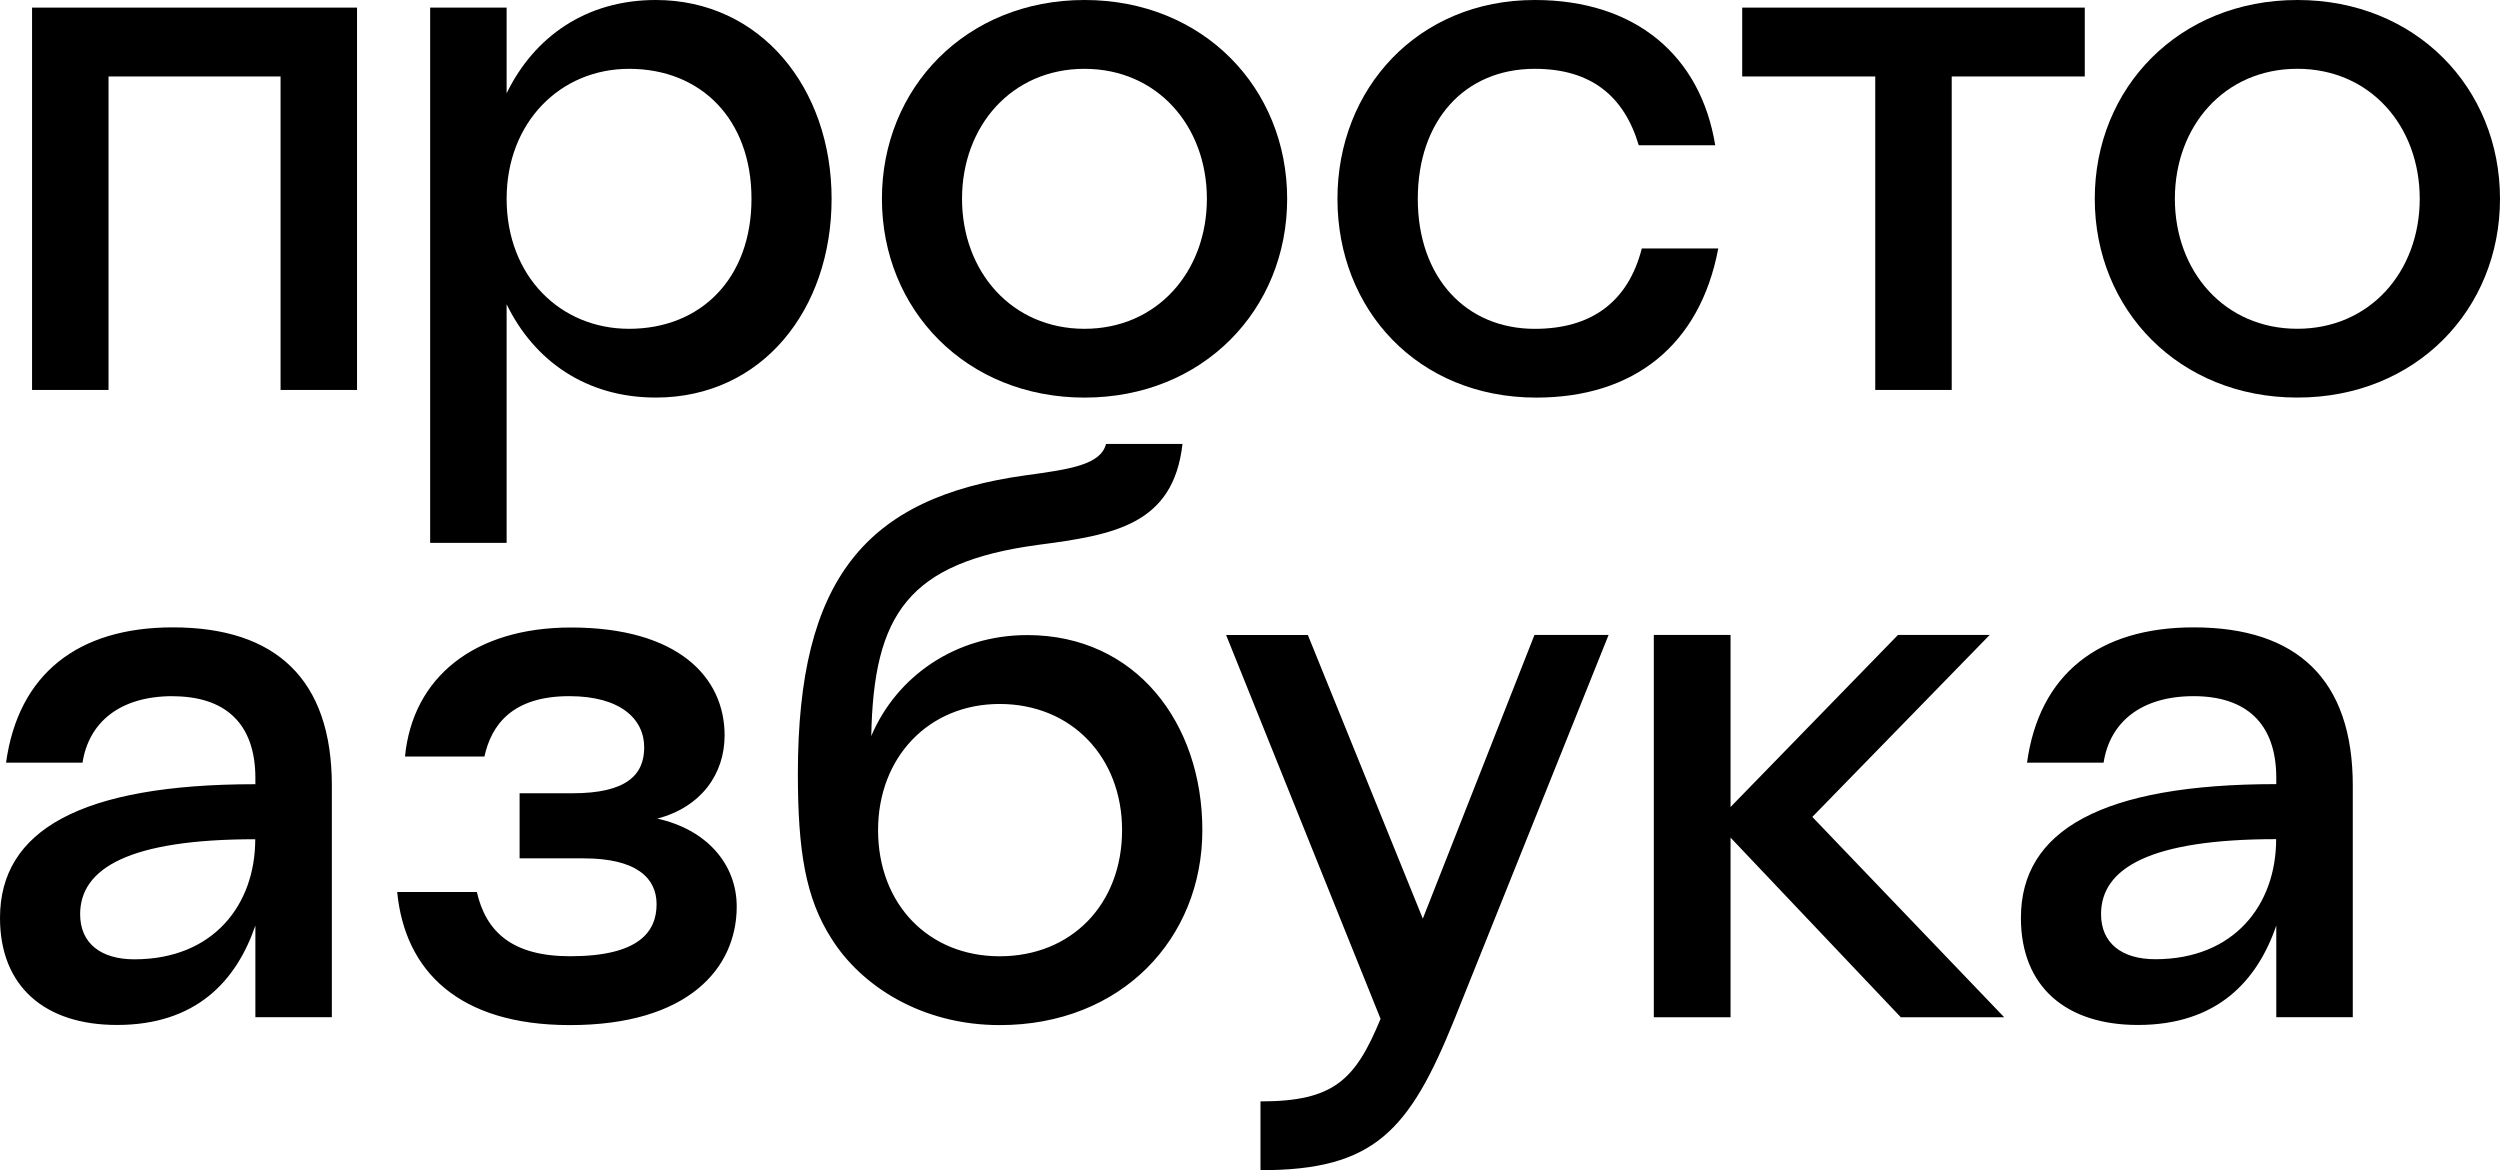
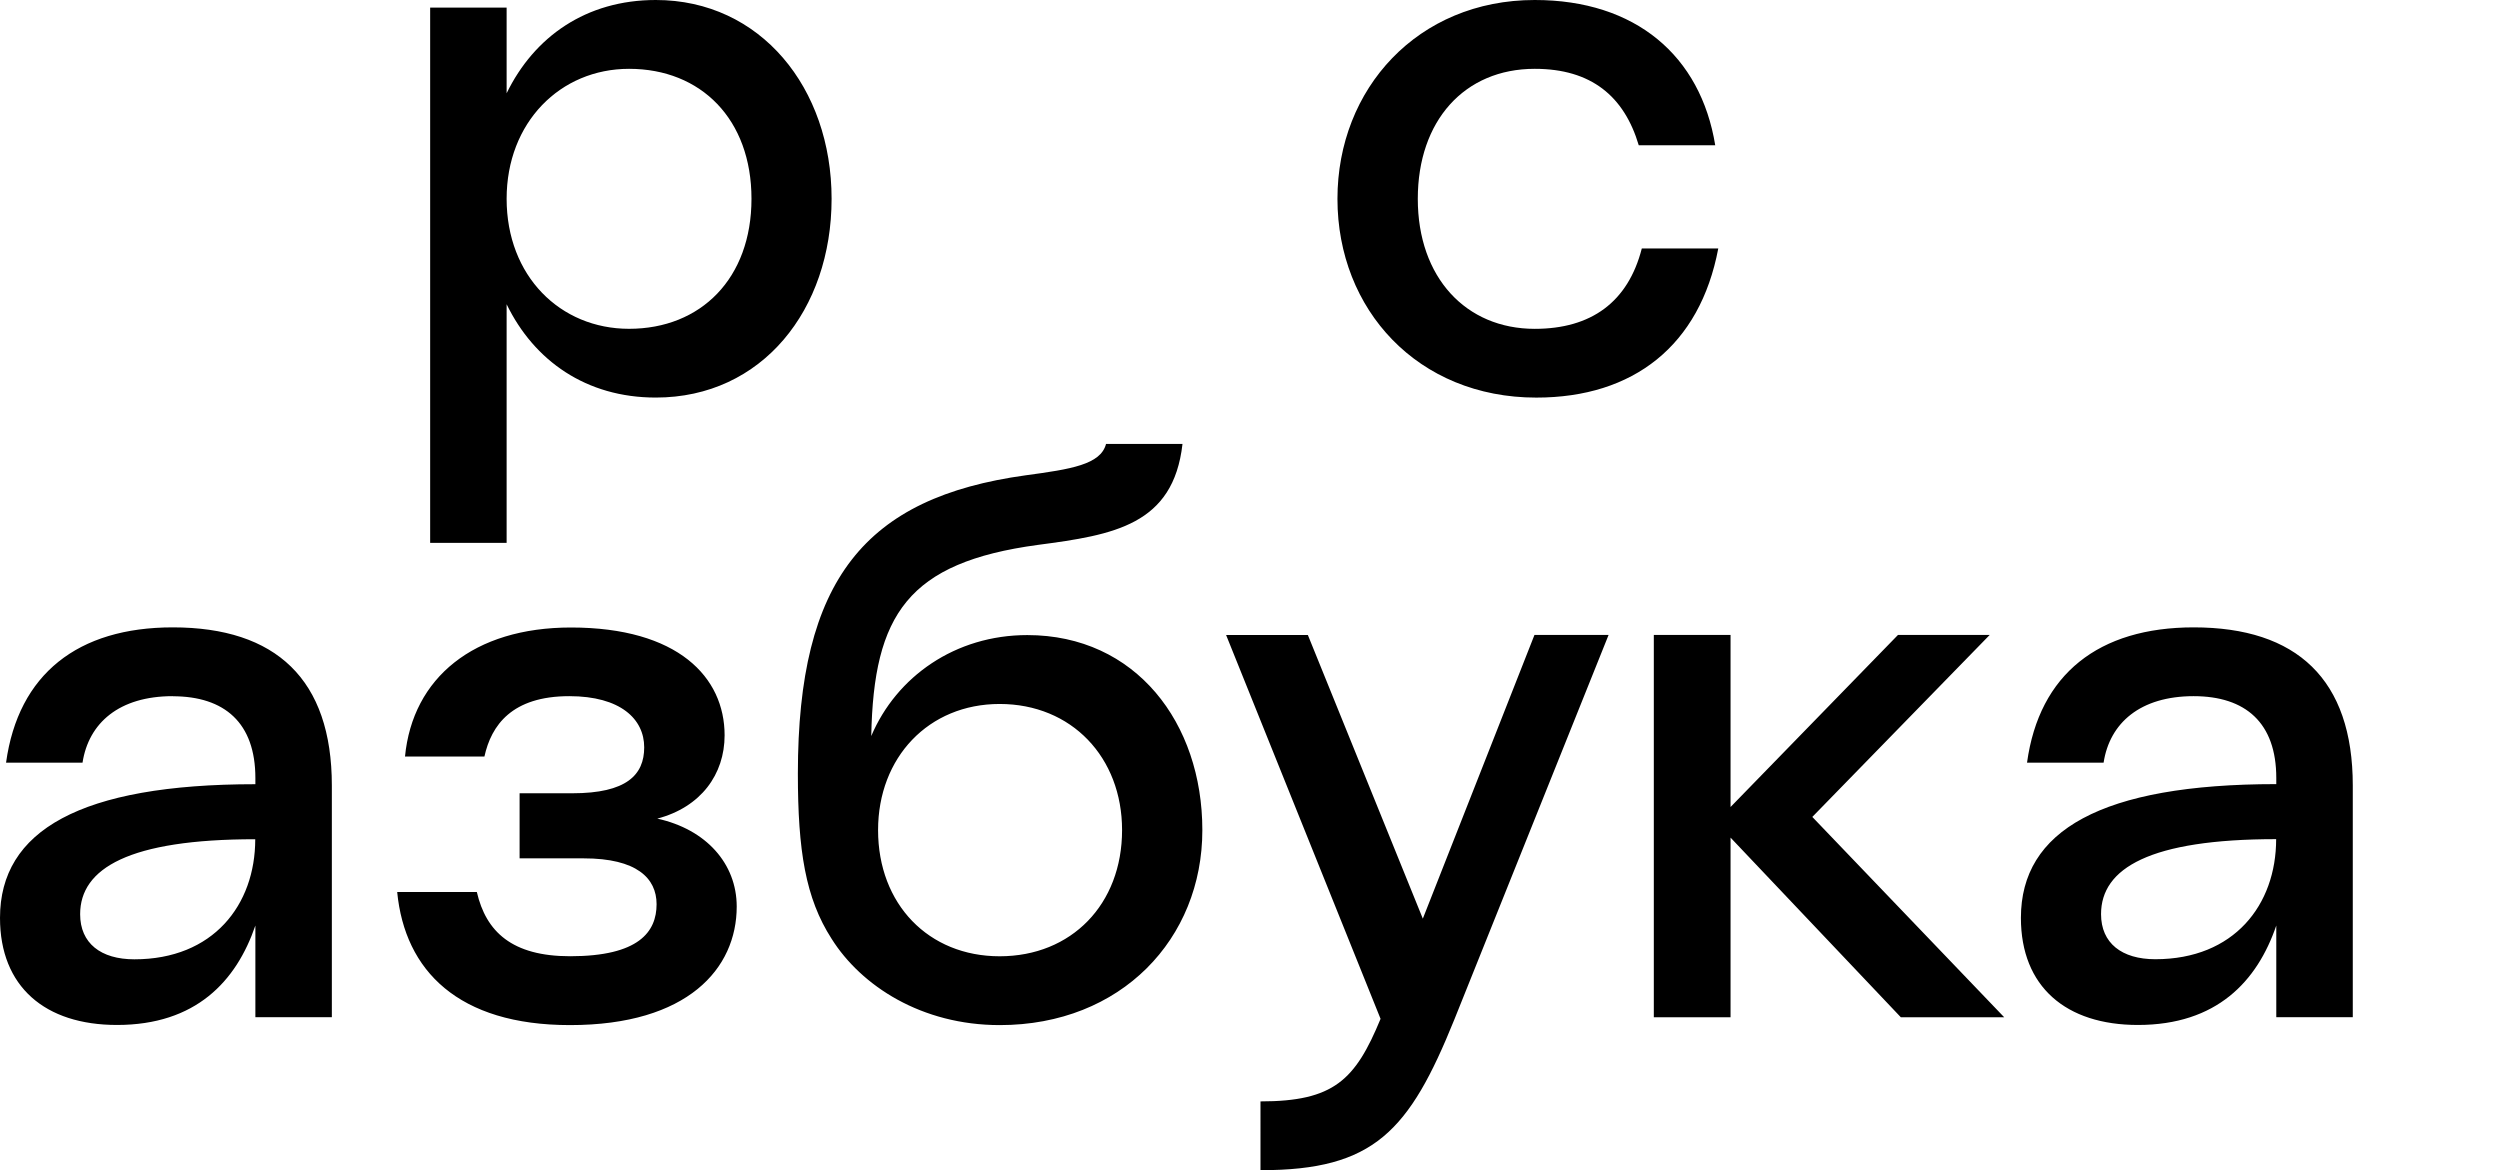
<svg xmlns="http://www.w3.org/2000/svg" id="Layer_1" data-name="Layer 1" viewBox="0 0 755.54 353.65">
-   <polygon points="9.69 2.3 107.9 2.3 107.9 117.85 84.79 117.85 84.79 23.11 32.8 23.11 32.8 117.85 9.69 117.85 9.69 2.3" />
  <path d="M153.11,28.19C161.43,11.09,177.15,0,198.18,0c31.66,0,53.14,26.56,53.14,60.07s-21,60.08-53.14,60.08c-21,0-36.75-11.09-45.07-28.2v72.11H130V2.3h23.11Zm0,31.89c0,23.34,16.18,39.29,37,39.29,21.73,0,37-15.25,37-39.29s-15.25-39.28-37-39.28c-20.79,0-37,16.18-37,39.28" />
-   <path d="M266.53,60.08C266.53,26.57,291.94,0,327.77,0S389,26.57,389,60.08s-25.42,60.08-61.23,60.08-61.24-26.57-61.24-60.08m98.21,0c0-22-15-39.28-37-39.28s-37,17.32-37,39.28,15,39.29,37,39.29,37-17.33,37-39.29" />
  <path d="M496.18,75.09h23.11c-5.55,29.37-25.66,45.07-55,45.07-35.81,0-60.09-26.58-60.09-60.07C404.2,26.8,428.48,0,463.82,0c30.5,0,50.15,16.87,54.55,43.91H495.26c-4.4-14.8-14.34-23.11-31.44-23.11-21.26,0-35.34,15.71-35.34,39.29,0,23.79,14.55,39.29,35.34,39.29,17.1,0,28.21-8.11,32.36-24.29" />
-   <polygon points="566.73 23.11 526.52 23.11 526.52 2.3 630.05 2.3 630.05 23.11 589.84 23.11 589.84 117.85 566.73 117.85 566.73 23.11" />
-   <path d="M633.07,60.08C633.07,26.57,658.49,0,694.31,0s61.23,26.56,61.23,60.07-25.41,60.08-61.23,60.08-61.24-26.57-61.24-60.08m98.21,0c0-22-15-39.28-37-39.28s-37,17.32-37,39.28,15,39.29,37,39.29,37-17.33,37-39.29" />
  <path d="M52.22,210.39c-16.19,0-25.43,8.08-27.28,20.1H1.83c3.7-26.81,21.73-40.89,50.39-40.89,31.19,0,48.07,15.71,48.07,47.81v70H77.18V279.71c-5.78,16.87-18,30.05-41.84,30.05C13.63,309.76,0,298.21,0,277.4,0,251.05,24.26,237,77.18,237v-1.86c0-16.64-9.26-24.72-25-24.72m-11.56,79.5c23.81,0,36.52-16.42,36.52-36.29-38.13,0-52.92,8.78-52.92,22.66,0,8.77,6.23,13.63,16.4,13.63m79.49-20.34h24c2.77,12,10.63,19.41,28.19,19.41,20.81,0,26.13-7.41,26.13-15.73,0-7.85-6-13.85-22-13.85h-19.4V239.74h15.94c16.4,0,21.72-5.56,21.72-13.88,0-8.55-7.16-15.47-22.64-15.47-17.34,0-23.57,8.79-25.65,18.25h-24c2.3-23.81,20.79-39,50.14-39,32.36,0,46.45,15,46.45,32.58,0,11.79-7.16,21.71-20.34,25.18,14.78,3.24,24,13.64,24,26.57,0,18.73-14.78,35.83-50.39,35.83-33.74,0-49.9-16.42-52.22-40.21m131.27,14.1c-7.87-12.25-10.18-26.58-10.18-49.91,0-58.72,20.34-83.43,68.87-90.14,13.63-1.84,22.65-3.23,24.26-9.47h23.11c-2.77,24.5-20.8,27.5-43.66,30.5-39.29,5.31-49.69,21-50.4,57.77,7.63-18,25.42-30.51,47.15-30.51,32.82,0,52.91,26.58,52.91,58.94,0,32.82-24.48,58.93-61.24,58.93-23.56,0-41.82-11.79-50.82-26.11m87.8-32.82c0-22-15.25-38.12-37-38.12-21.48,0-36.74,16.15-36.74,38.12,0,22.4,15.26,38.13,36.74,38.13,21.73,0,37-15.73,37-38.13m41.83,102.82V332.86c22.18,0,28.66-6.47,36.29-24.95l-46.68-116h24.71L430,277.63l33.74-85.74h22.4L439.52,308.13c-13.64,33.74-24.26,45.52-58.47,45.52M499.81,191.89H523v52l50.6-52h27.72l-53.61,55,58,60.55H574.47L523,253.14v54.3H499.81ZM663,210.39c-16.18,0-25.41,8.08-27.26,20.1H612.6c3.69-26.81,21.71-40.89,50.37-40.89,31.19,0,48.08,15.71,48.08,47.81v70H687.93V279.71c-5.77,16.87-18,30.05-41.83,30.05-21.71,0-35.35-11.55-35.35-32.36,0-26.35,24.26-40.43,77.18-40.43v-1.86c0-16.64-9.25-24.72-25-24.72m-11.55,79.5c23.8,0,36.51-16.42,36.51-36.29-38.14,0-52.92,8.78-52.92,22.66,0,8.77,6.25,13.63,16.41,13.63" />
</svg>